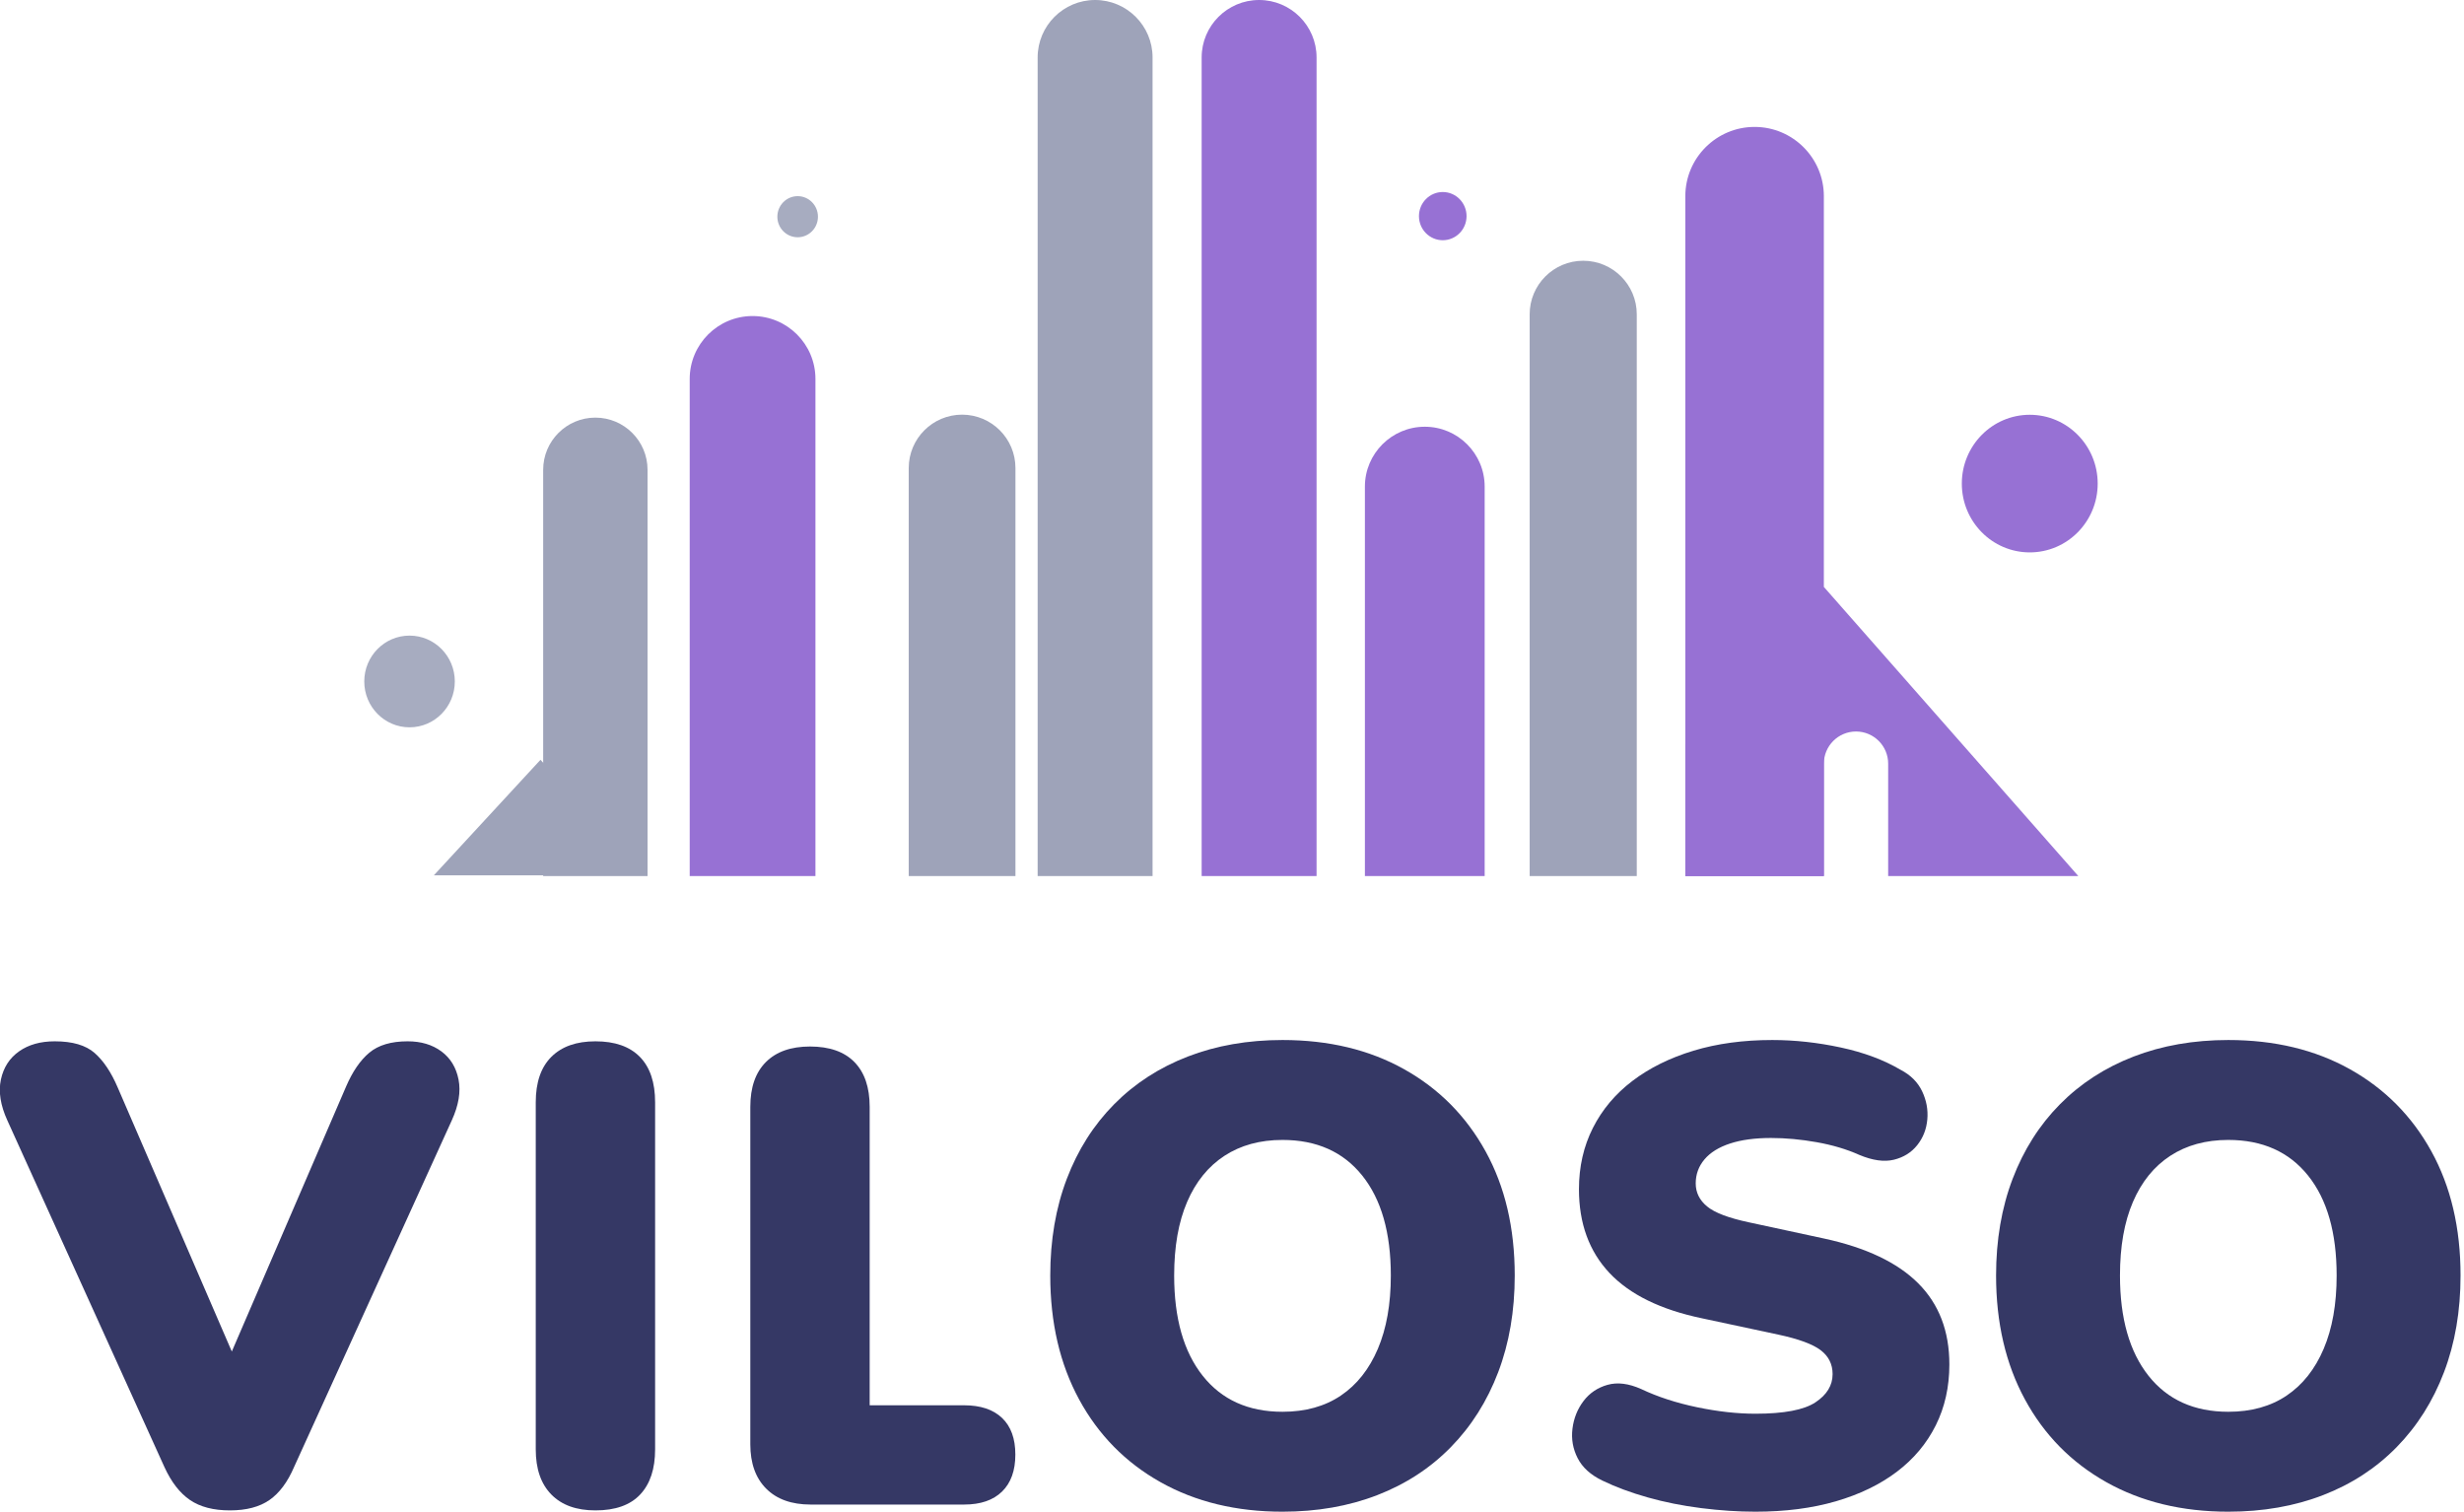
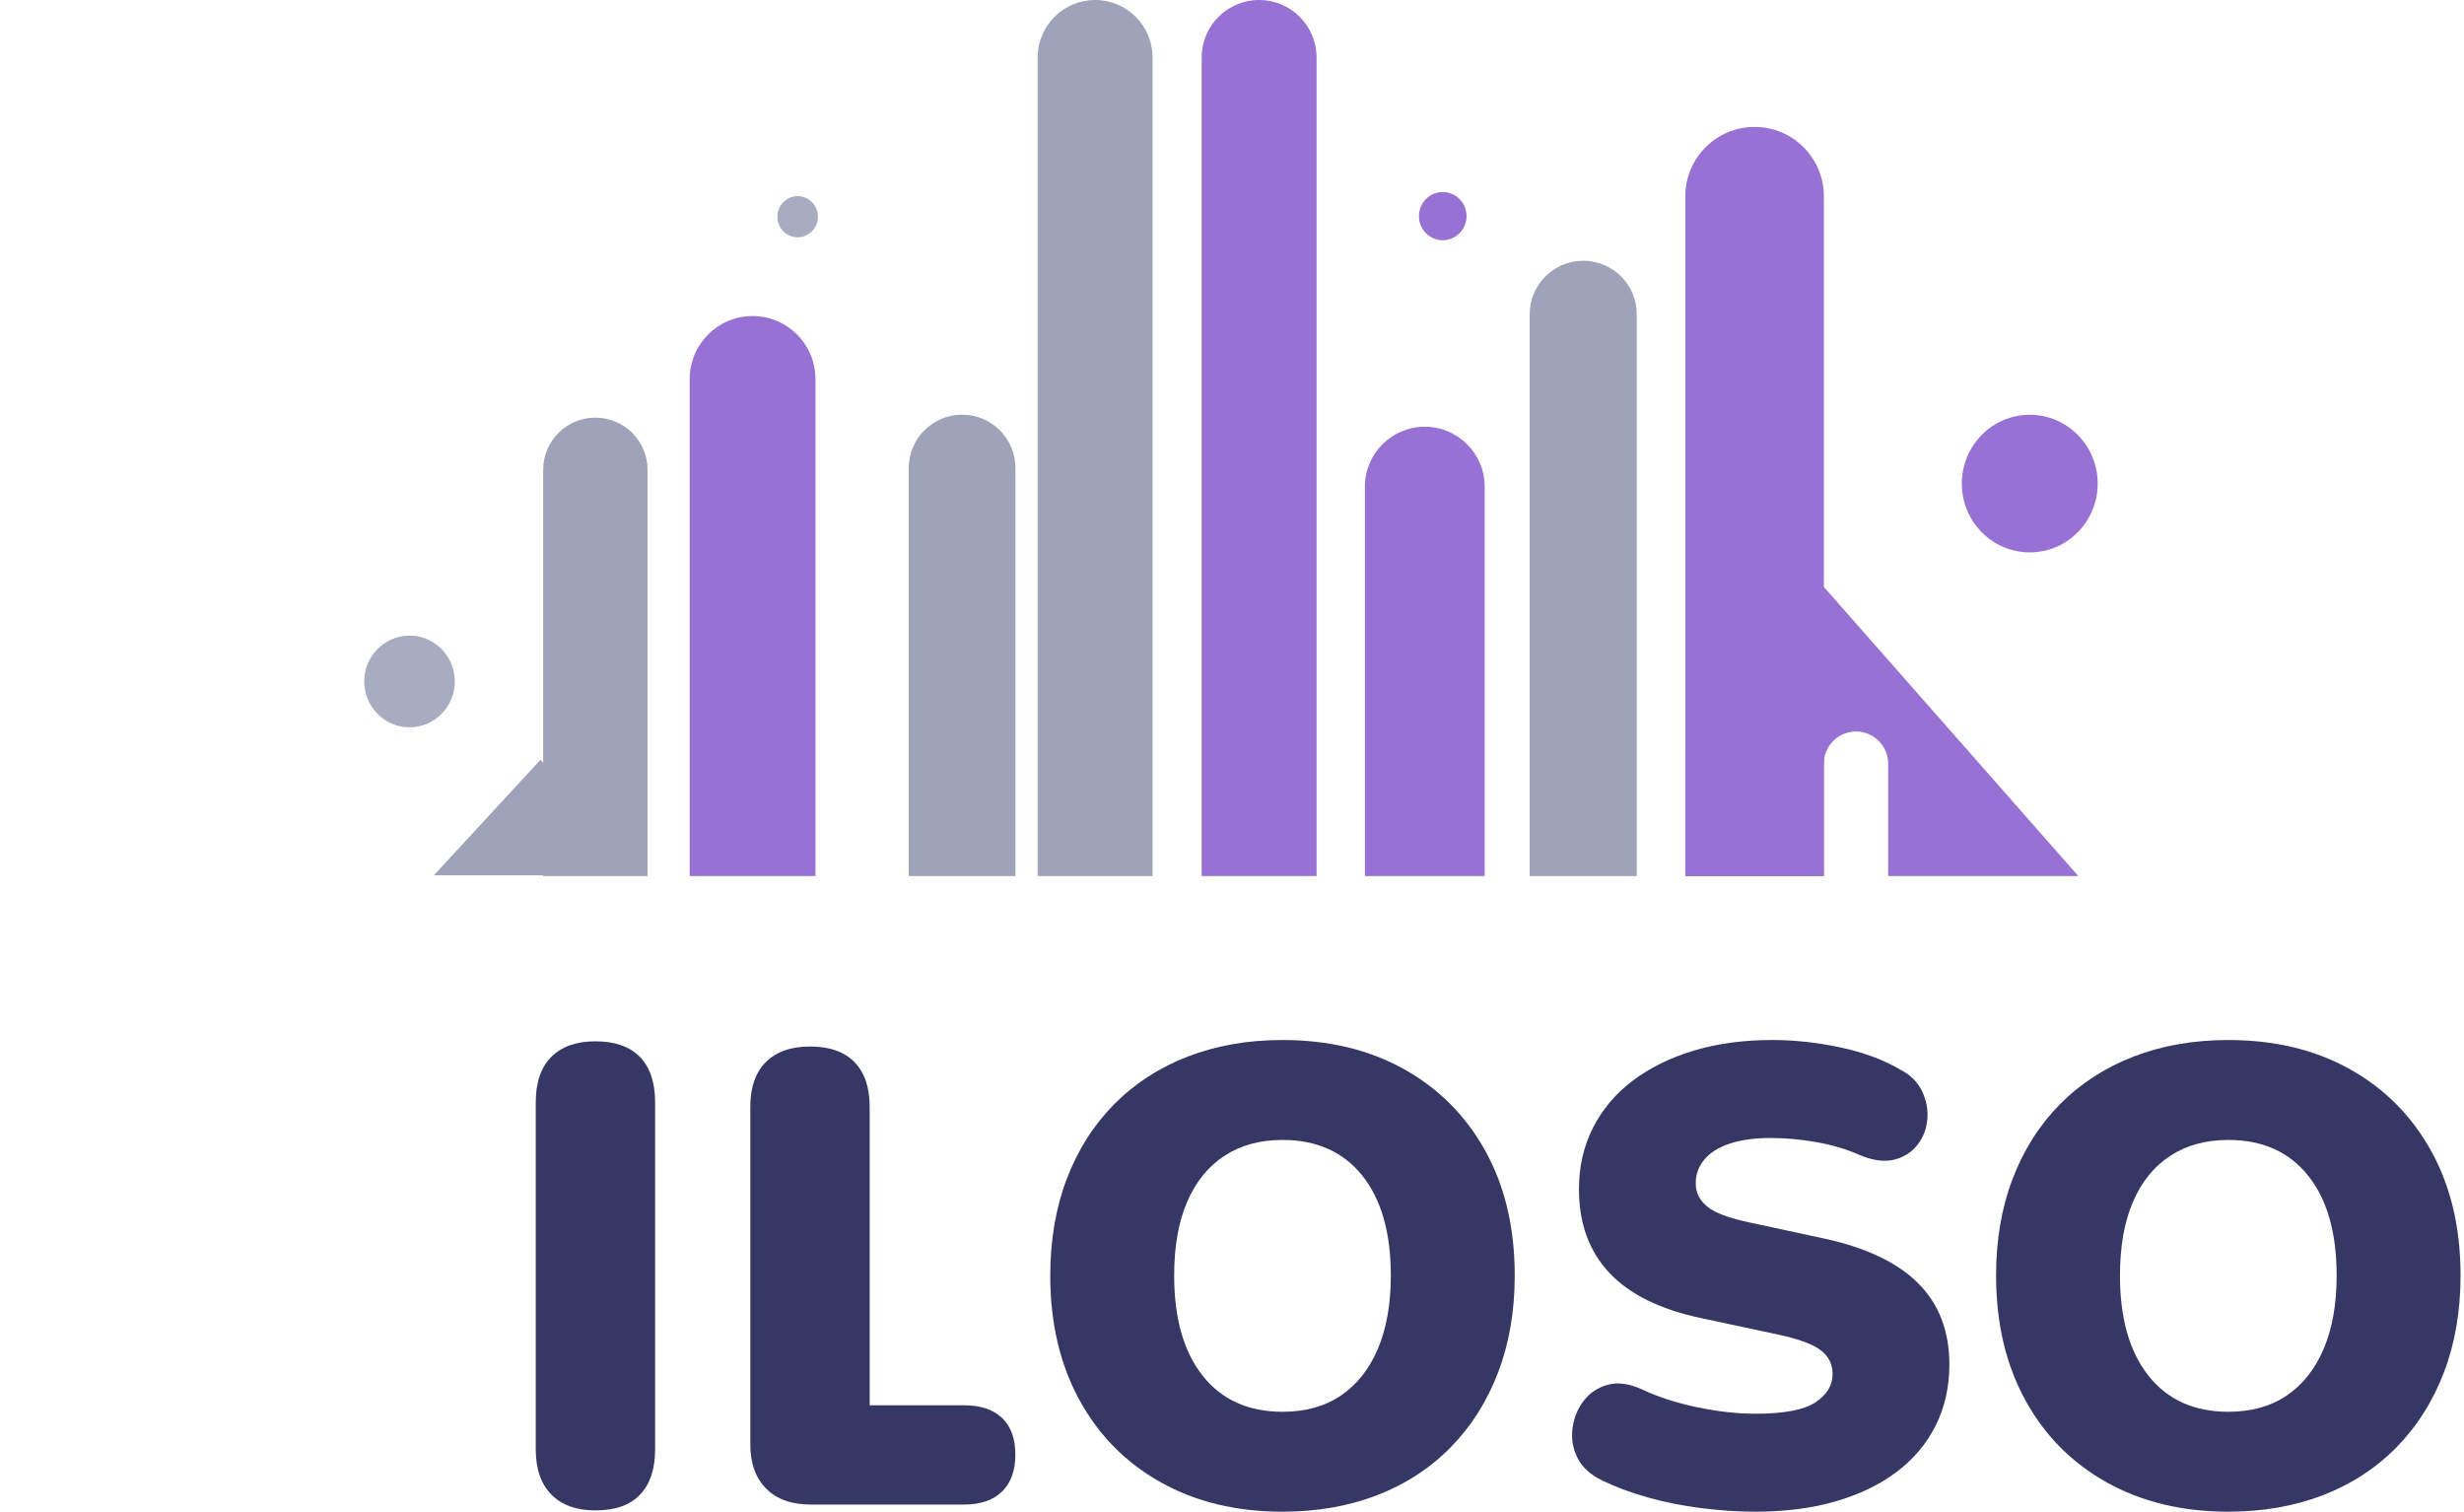
<svg xmlns="http://www.w3.org/2000/svg" xmlns:ns1="http://www.serif.com/" width="100%" height="100%" viewBox="0 0 810 497" version="1.1" xml:space="preserve" style="fill-rule:evenodd;clip-rule:evenodd;stroke-linejoin:round;stroke-miterlimit:2;">
  <g id="Logo-Colour" ns1:id="Logo Colour" transform="matrix(1,0,0,1,-107.385,-232.081)">
    <g id="Layer1" transform="matrix(1,0,0,1,-6.897,-19.001)">
      <g id="Group">
        <g transform="matrix(1.111,0,0,1.111,-31.016,-55.076)">
          <ellipse cx="251.96" cy="477.196" rx="13.397" ry="13.568" style="fill:rgb(167,172,192);" />
        </g>
        <g transform="matrix(0.498,0,0,0.498,251.023,84.673)">
          <ellipse cx="251.96" cy="477.196" rx="13.397" ry="13.568" style="fill:rgb(167,172,192);" />
        </g>
        <g transform="matrix(0.584,0,0,0.584,441.42,43.443)">
          <ellipse cx="251.96" cy="477.196" rx="13.397" ry="13.568" style="fill:rgb(151,113,212);" />
        </g>
        <g transform="matrix(1.667,0,0,1.667,361.514,-385.441)">
          <ellipse cx="251.96" cy="477.196" rx="13.397" ry="13.568" style="fill:rgb(151,113,212);" />
        </g>
        <g transform="matrix(1,0,0,1,0,-30.24)">
          <path d="M713.845,569.303L668.306,569.303L668.306,525.992L713.845,474.251L797.503,569.303L734.985,569.303L734.985,532.347C734.985,526.514 730.249,521.777 724.415,521.777C718.581,521.777 713.845,526.514 713.845,532.347L713.845,569.303Z" style="fill:rgb(151,113,212);" />
        </g>
        <g transform="matrix(0.798,0,0,1.017,119.57,-19.863)">
          <path d="M216.023,512L259.968,549.35L172.077,549.35L216.023,512Z" style="fill:rgb(158,163,185);" />
        </g>
        <path d="M668.306,539.063L713.845,539.063L713.845,315.574C713.845,303.007 703.642,292.804 691.075,292.804C678.508,292.804 668.306,303.007 668.306,315.574L668.306,539.063Z" style="fill:rgb(151,113,212);" />
        <path d="M562.972,539.063L602.342,539.063L602.342,411.041C602.342,400.177 593.521,391.356 582.657,391.356C571.793,391.356 562.972,400.177 562.972,411.041L562.972,539.063Z" style="fill:rgb(151,113,212);" />
        <path d="M617.134,539.063L652.344,539.063L652.344,354.398C652.344,344.682 644.455,336.793 634.739,336.793C625.023,336.793 617.134,344.682 617.134,354.398L617.134,539.063Z" style="fill:rgb(158,163,185);" />
        <path d="M292.843,539.063L327.152,539.063L327.152,405.515C327.152,396.048 319.466,388.361 309.998,388.361C300.53,388.361 292.843,396.048 292.843,405.515L292.843,539.063Z" style="fill:rgb(158,163,185);" />
        <path d="M455.391,539.063L493.168,539.063L493.168,269.97C493.168,259.545 484.704,251.082 474.28,251.082C463.855,251.082 455.391,259.545 455.391,269.97L455.391,539.063Z" style="fill:rgb(158,163,185);" />
        <path d="M509.306,539.063L547.082,539.063L547.082,269.97C547.082,259.545 538.619,251.082 528.194,251.082C517.769,251.082 509.306,259.545 509.306,269.97L509.306,539.063Z" style="fill:rgb(151,113,212);" />
        <path d="M413.012,539.063L448.094,539.063L448.094,404.927C448.094,395.246 440.234,387.386 430.553,387.386C420.872,387.386 413.012,395.246 413.012,404.927L413.012,539.063Z" style="fill:rgb(158,163,185);" />
        <path d="M341.012,539.063L382.345,539.063L382.345,375.637C382.345,364.231 373.085,354.97 361.678,354.97C350.272,354.97 341.012,364.231 341.012,375.637L341.012,539.063Z" style="fill:rgb(151,113,212);" />
      </g>
    </g>
    <g transform="matrix(1.15,0,0,1.307,-38.651,476.591)">
      <g transform="matrix(1,0,0,1,1.738,0)">
-         <path d="M190.963,192.79C186.266,192.79 182.464,191.92 179.559,190.18C176.654,188.439 174.212,185.665 172.234,181.858L127.359,94.723C125.381,90.916 124.763,87.489 125.504,84.444C126.246,81.398 127.977,79.032 130.697,77.346C133.416,75.659 136.816,74.816 140.896,74.816C145.964,74.816 149.766,75.795 152.3,77.753C154.834,79.712 157.029,82.594 158.883,86.402L196.712,163.419L186.327,163.419L224.157,86.238C226.011,82.431 228.236,79.576 230.832,77.672C233.428,75.768 237.075,74.816 241.773,74.816C245.605,74.816 248.82,75.659 251.416,77.346C254.012,79.032 255.65,81.398 256.33,84.444C257.01,87.489 256.361,90.916 254.383,94.723L209.322,181.858C207.467,185.665 205.118,188.439 202.275,190.18C199.432,191.92 195.661,192.79 190.963,192.79Z" style="fill:rgb(53,56,101);fill-rule:nonzero;" />
-       </g>
+         </g>
      <g transform="matrix(1,0,0,1,8.692,0)">
        <path d="M288.503,192.79C283.064,192.79 278.86,191.458 275.893,188.793C272.926,186.127 271.443,182.347 271.443,177.452L271.443,90.155C271.443,85.151 272.926,81.343 275.893,78.733C278.86,76.122 283.064,74.816 288.503,74.816C294.066,74.816 298.3,76.122 301.205,78.733C304.111,81.343 305.563,85.151 305.563,90.155L305.563,177.452C305.563,182.347 304.141,186.127 301.298,188.793C298.455,191.458 294.19,192.79 288.503,192.79Z" style="fill:rgb(53,56,101);fill-rule:nonzero;" />
      </g>
      <g transform="matrix(1,0,0,1,12.169,0)">
        <path d="M346.545,191.322C341.105,191.322 336.871,189.989 333.842,187.324C330.813,184.659 329.299,180.933 329.299,176.147L329.299,91.297C329.299,86.402 330.783,82.649 333.749,80.038C336.716,77.427 340.92,76.122 346.359,76.122C351.922,76.122 356.156,77.427 359.062,80.038C361.967,82.649 363.419,86.402 363.419,91.297L363.419,166.356L390.412,166.356C395.11,166.356 398.726,167.417 401.26,169.538C403.794,171.659 405.061,174.733 405.061,178.757C405.061,182.782 403.794,185.883 401.26,188.058C398.726,190.234 395.11,191.322 390.412,191.322L346.545,191.322Z" style="fill:rgb(53,56,101);fill-rule:nonzero;" />
      </g>
      <path d="M493.596,193.117C480.368,193.117 468.747,190.642 458.734,185.692C448.72,180.743 440.963,173.808 435.461,164.888C429.96,155.968 427.209,145.579 427.209,133.722C427.209,124.802 428.786,116.697 431.938,109.409C435.091,102.121 439.603,95.866 445.475,90.644C451.347,85.423 458.363,81.425 466.522,78.651C474.681,75.877 483.706,74.49 493.596,74.49C506.824,74.49 518.413,76.938 528.365,81.833C538.317,86.728 546.074,93.608 551.637,102.474C557.2,111.34 559.982,121.756 559.982,133.722C559.982,142.642 558.406,150.746 555.253,158.034C552.101,165.323 547.589,171.605 541.717,176.881C535.844,182.157 528.829,186.182 520.669,188.956C512.51,191.73 503.486,193.117 493.596,193.117ZM493.596,167.988C500.148,167.988 505.711,166.628 510.285,163.909C514.859,161.189 518.382,157.273 520.855,152.16C523.327,147.048 524.564,140.901 524.564,133.722C524.564,122.952 521.844,114.576 516.404,108.593C510.965,102.61 503.362,99.619 493.596,99.619C487.167,99.619 481.635,100.951 476.999,103.616C472.363,106.282 468.809,110.143 466.337,115.202C463.864,120.26 462.628,126.433 462.628,133.722C462.628,144.491 465.348,152.895 470.787,158.932C476.227,164.969 483.829,167.988 493.596,167.988Z" style="fill:rgb(53,56,101);fill-rule:nonzero;" />
      <path d="M628.779,193.117C623.834,193.117 618.673,192.817 613.295,192.219C607.917,191.621 602.818,190.723 597.996,189.527C593.175,188.33 588.848,186.916 585.016,185.284C581.678,183.87 579.329,181.994 577.969,179.655C576.609,177.316 576.115,174.841 576.486,172.231C576.857,169.62 577.908,167.308 579.638,165.296C581.369,163.283 583.656,161.923 586.499,161.216C589.343,160.509 592.557,160.863 596.142,162.277C600.84,164.235 606.156,165.758 612.09,166.846C618.024,167.934 623.587,168.478 628.779,168.478C636.938,168.478 642.656,167.526 645.932,165.622C649.208,163.718 650.846,161.352 650.846,158.524C650.846,156.022 649.702,154.01 647.415,152.487C645.128,150.964 641.08,149.658 635.269,148.57L613.573,144.491C601.705,142.316 592.866,138.508 587.056,133.069C581.245,127.63 578.34,120.614 578.34,112.02C578.34,106.363 579.669,101.223 582.327,96.6C584.985,91.977 588.756,88.033 593.639,84.77C598.522,81.506 604.332,78.977 611.07,77.182C617.807,75.387 625.317,74.49 633.6,74.49C640.029,74.49 646.55,75.116 653.164,76.366C659.778,77.617 665.495,79.494 670.317,81.996C673.16,83.301 675.2,85.096 676.436,87.381C677.672,89.665 678.167,92.031 677.92,94.479C677.672,96.926 676.714,99.075 675.045,100.924C673.376,102.773 671.151,103.997 668.37,104.595C665.588,105.194 662.281,104.786 658.449,103.372C654.864,101.957 650.815,100.897 646.303,100.19C641.79,99.483 637.433,99.129 633.229,99.129C628.655,99.129 624.761,99.591 621.547,100.516C618.333,101.441 615.891,102.773 614.222,104.514C612.553,106.254 611.719,108.267 611.719,110.551C611.719,112.836 612.801,114.766 614.964,116.344C617.127,117.921 621.114,119.254 626.925,120.342L648.435,124.421C660.427,126.705 669.39,130.458 675.324,135.68C681.257,140.901 684.224,147.7 684.224,156.076C684.224,161.733 682.926,166.846 680.33,171.415C677.734,175.983 674.025,179.872 669.204,183.082C664.383,186.291 658.572,188.765 651.773,190.506C644.974,192.246 637.309,193.117 628.779,193.117Z" style="fill:rgb(53,56,101);fill-rule:nonzero;" />
      <path d="M763.962,193.117C750.734,193.117 739.114,190.642 729.1,185.692C719.087,180.743 711.329,173.808 705.828,164.888C700.327,155.968 697.576,145.579 697.576,133.722C697.576,124.802 699.152,116.697 702.305,109.409C705.457,102.121 709.969,95.866 715.841,90.644C721.714,85.423 728.729,81.425 736.888,78.651C745.048,75.877 754.072,74.49 763.962,74.49C777.19,74.49 788.78,76.938 798.731,81.833C808.683,86.728 816.441,93.608 822.004,102.474C827.567,111.34 830.348,121.756 830.348,133.722C830.348,142.642 828.772,150.746 825.62,158.034C822.467,165.323 817.955,171.605 812.083,176.881C806.211,182.157 799.195,186.182 791.036,188.956C782.877,191.73 773.852,193.117 763.962,193.117ZM763.962,167.988C770.514,167.988 776.077,166.628 780.651,163.909C785.226,161.189 788.749,157.273 791.221,152.16C793.694,147.048 794.93,140.901 794.93,133.722C794.93,122.952 792.21,114.576 786.771,108.593C781.331,102.61 773.728,99.619 763.962,99.619C757.534,99.619 752.001,100.951 747.366,103.616C742.73,106.282 739.175,110.143 736.703,115.202C734.23,120.26 732.994,126.433 732.994,133.722C732.994,144.491 735.714,152.895 741.153,158.932C746.593,164.969 754.196,167.988 763.962,167.988Z" style="fill:rgb(53,56,101);fill-rule:nonzero;" />
    </g>
  </g>
</svg>